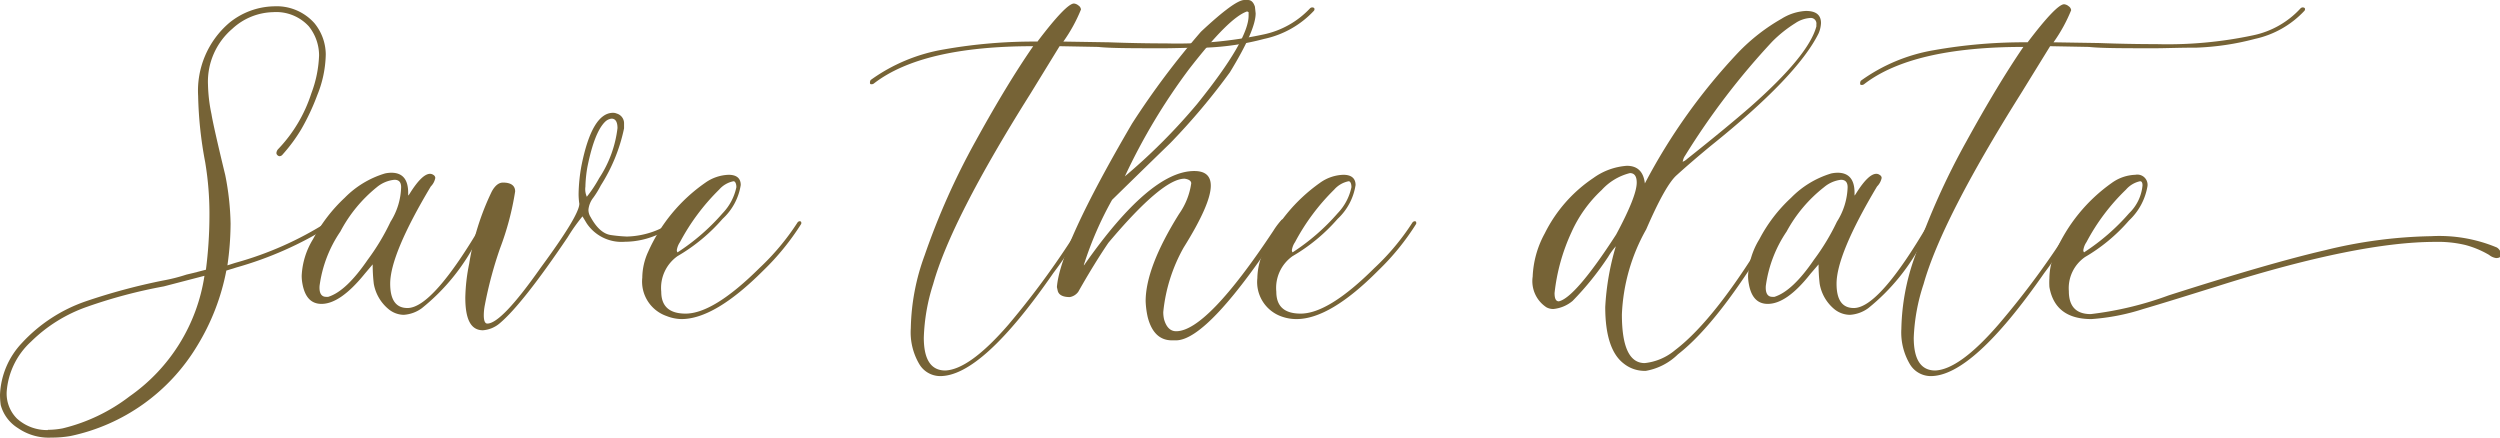
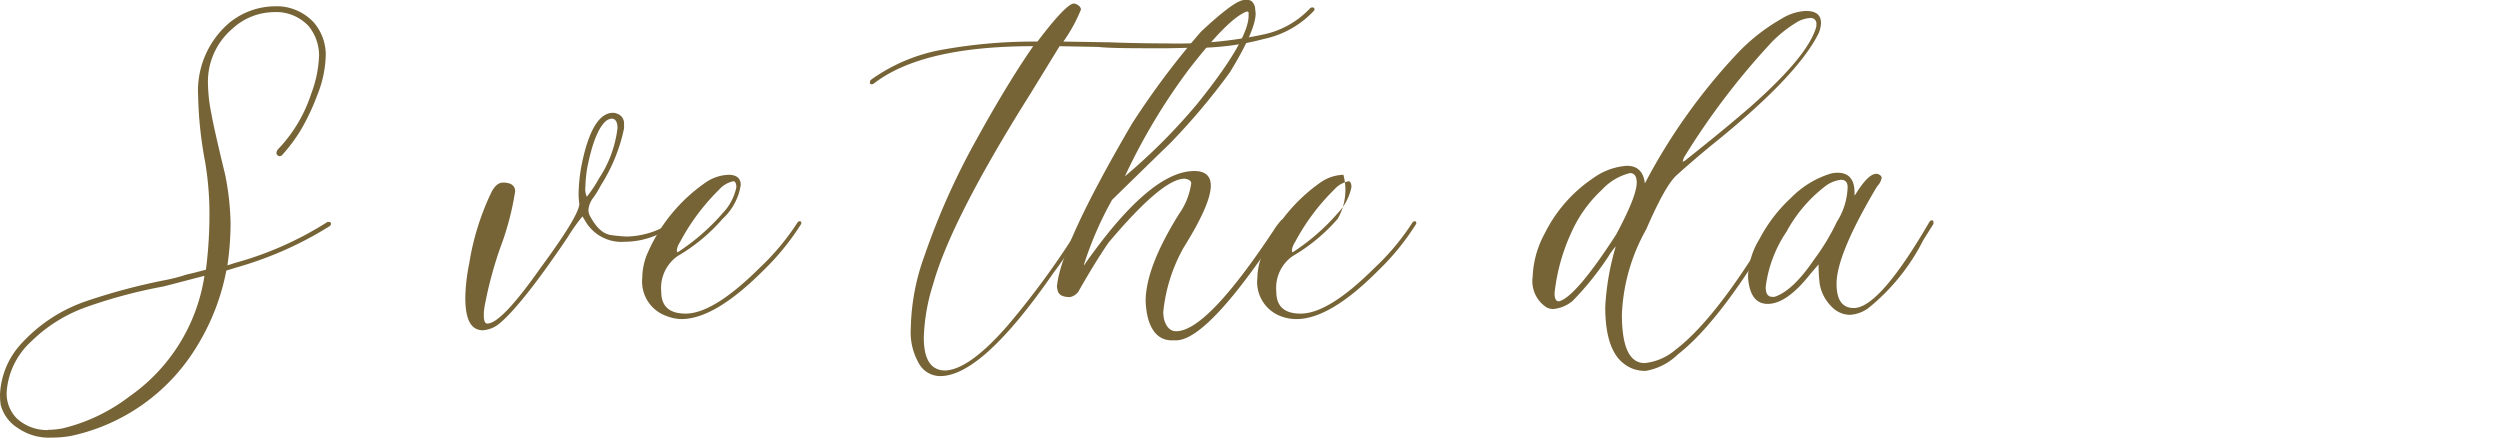
<svg xmlns="http://www.w3.org/2000/svg" viewBox="0 0 205.67 36.02">
  <defs>
    <style>.cls-1{fill:#766336;}</style>
  </defs>
  <g id="Capa_2" data-name="Capa 2">
    <g id="Capa_1-2" data-name="Capa 1">
      <path class="cls-1" d="M4.23,36a4.46,4.46,0,0,1-2.75-.78A3.22,3.22,0,0,1,.06,33.32,6.15,6.15,0,0,1,0,32.48a6.58,6.58,0,0,1,1.8-4.26,12.84,12.84,0,0,1,5.25-3.43,50.51,50.51,0,0,1,6.35-1.71,14.4,14.4,0,0,0,1.94-.49l.55-.13,1.05-.27a35.12,35.12,0,0,0,.29-4.38,25.75,25.75,0,0,0-.35-4.47,32.35,32.35,0,0,1-.58-5.45,7.34,7.34,0,0,1,2.55-6A6,6,0,0,1,22.53.52a4.16,4.16,0,0,1,3.34,1.39,4.1,4.1,0,0,1,.93,2.56,9.28,9.28,0,0,1-.7,3.36,18.47,18.47,0,0,1-1.32,2.81,13.45,13.45,0,0,1-1.52,2.06.34.34,0,0,1-.26.15.26.26,0,0,1-.18-.09.24.24,0,0,1-.08-.17.54.54,0,0,1,.17-.35,11.88,11.88,0,0,0,2.7-4.55,9.78,9.78,0,0,0,.64-3.14,3.84,3.84,0,0,0-.85-2.39A3.64,3.64,0,0,0,22.47,1a5.1,5.1,0,0,0-3.36,1.37,5.72,5.72,0,0,0-2,4.58A13.1,13.1,0,0,0,17.4,9.4c.08.52.45,2.2,1.13,5a22.26,22.26,0,0,1,.44,4,24.93,24.93,0,0,1-.26,3.43l.66-.21a27.92,27.92,0,0,0,7.57-3.36l.12,0a.15.15,0,0,1,.17.17.24.24,0,0,1-.12.18A29.44,29.44,0,0,1,19.46,22l-.84.26a18.46,18.46,0,0,1-2.41,6.21A16,16,0,0,1,5.8,35.87,8.93,8.93,0,0,1,4.23,36Zm-.29-.64a6.54,6.54,0,0,0,1.22-.12,14.71,14.71,0,0,0,5.51-2.64,14.79,14.79,0,0,0,6.15-9.91l-3.34.87a41.34,41.34,0,0,0-6.32,1.68,12.37,12.37,0,0,0-4.61,2.87,6.19,6.19,0,0,0-2,4.12,2.91,2.91,0,0,0,.84,2.2A3.67,3.67,0,0,0,3.94,35.38Z" />
-       <path class="cls-1" d="M33.21,25.9A2,2,0,0,1,32,25.46a3.48,3.48,0,0,1-1.25-2.12,13.71,13.71,0,0,1-.09-1.59l-.66.78Q28,25,26.45,25c-.85,0-1.37-.55-1.57-1.66a3.52,3.52,0,0,1-.06-.66,6.26,6.26,0,0,1,.93-3,12.91,12.91,0,0,1,2.61-3.41,7.77,7.77,0,0,1,3.31-2,2.59,2.59,0,0,1,.52-.06c.93,0,1.39.55,1.39,1.65v.15c0,.05,0,.08,0,.08s.07-.06.15-.2q1-1.59,1.65-1.59a.51.51,0,0,1,.29.1.29.29,0,0,1,.14.24,1.34,1.34,0,0,1-.37.7q-3.34,5.59-3.34,8c0,1.34.48,2,1.42,2q2.09,0,6.18-7c.08-.14.15-.21.2-.21s.16,0,.18.09l0,.2-.84,1.34a17,17,0,0,1-4.53,5.59A2.82,2.82,0,0,1,33.21,25.9Zm-6.38-1.48.17,0c1-.31,2.07-1.33,3.25-3.05a18.42,18.42,0,0,0,1.88-3.13A5.57,5.57,0,0,0,33,15.4c0-.41-.18-.61-.55-.61A2.68,2.68,0,0,0,31,15.4,11.68,11.68,0,0,0,28,19.05a10.33,10.33,0,0,0-1.71,4.47C26.25,24.12,26.44,24.42,26.83,24.42Z" />
      <path class="cls-1" d="M39.73,27.17c-1,0-1.45-.9-1.45-2.69a15,15,0,0,1,.32-2.79,21.21,21.21,0,0,1,1.86-5.94c.27-.49.58-.73.92-.73.64,0,1,.24,1,.73a23.35,23.35,0,0,1-1.25,4.7,32.88,32.88,0,0,0-1.24,4.63,4.48,4.48,0,0,0-.09.85c0,.46.1.69.29.69q1.16,0,4.38-4.58c2.12-2.88,3.19-4.64,3.19-5.28a5.35,5.35,0,0,1-.06-.84,14,14,0,0,1,.23-2.26q.87-4.38,2.61-4.38a.75.75,0,0,1,.29.06.83.83,0,0,1,.61.78l0,.44a14.07,14.07,0,0,1-1.91,4.69,7.85,7.85,0,0,1-.61,1,1.9,1.9,0,0,0-.41,1,1.11,1.11,0,0,0,.18.61c.5.91,1.06,1.4,1.69,1.48a12.42,12.42,0,0,0,1.29.12,6.92,6.92,0,0,0,3.8-1.25.48.48,0,0,1,.26-.06v.06c0,.08-.06.16-.2.26a4.47,4.47,0,0,1-1.22.78,6.71,6.71,0,0,1-2.81.64,3.45,3.45,0,0,1-3.13-1.51l-.35-.58a14.83,14.83,0,0,0-1.22,1.72Q43,25,41.12,26.59A2.41,2.41,0,0,1,39.73,27.17Zm8.56-11a10.73,10.73,0,0,0,1-1.51,9.5,9.5,0,0,0,1.51-4.12c0-.52-.17-.78-.49-.78a.91.91,0,0,0-.5.23c-.6.56-1.09,1.8-1.48,3.72a10.69,10.69,0,0,0-.17,1.65A1.49,1.49,0,0,0,48.29,16.21Z" />
      <path class="cls-1" d="M56.06,26.25A3.51,3.51,0,0,1,54.84,26a3,3,0,0,1-2-3.16,5.19,5.19,0,0,1,.49-2.14A13.68,13.68,0,0,1,58,15.05a3.52,3.52,0,0,1,1.94-.67c.66,0,1,.29,1,.84A4.78,4.78,0,0,1,59.45,18a14.71,14.71,0,0,1-3.71,3.07A3.2,3.2,0,0,0,54.4,24c0,1.2.67,1.8,2,1.8q2.3,0,6.07-3.74a20,20,0,0,0,3.13-3.74.24.24,0,0,1,.2-.12.12.12,0,0,1,.12.09l0,.12a20.6,20.6,0,0,1-3.13,3.85C60.13,24.92,57.89,26.25,56.06,26.25Zm-.32-5.49a17.57,17.57,0,0,0,3.71-3.22,4.38,4.38,0,0,0,1.13-2.14c0-.33-.12-.49-.23-.49a2.11,2.11,0,0,0-1.19.69,17.72,17.72,0,0,0-3.22,4.32,1.55,1.55,0,0,0-.26.67A.27.27,0,0,0,55.74,20.76Z" />
      <path class="cls-1" d="M77.34,30.94a2,2,0,0,1-1.72-1A5.13,5.13,0,0,1,74.93,27a18.24,18.24,0,0,1,1.14-6,58.86,58.86,0,0,1,4.19-9.39Q82.85,6.9,85,3.8q-9.14,0-13.11,3.07a.29.29,0,0,1-.17.06c-.1,0-.15,0-.15-.14a.37.37,0,0,1,.06-.21,14.37,14.37,0,0,1,6-2.51,42.45,42.45,0,0,1,7.72-.65c1.58-2.09,2.59-3.13,3-3.13a.67.67,0,0,1,.37.16.45.45,0,0,1,.21.33,12.88,12.88,0,0,1-1.45,2.64l3.74.06c1.63.06,3.2.09,4.7.09a33.81,33.81,0,0,0,8-.73A7.3,7.3,0,0,0,107.76.7a.26.26,0,0,1,.18-.09c.13,0,.2.05.2.14a.2.2,0,0,1-.06.15A7.82,7.82,0,0,1,104,3.2a21.84,21.84,0,0,1-4.8.72c-1.48,0-2.6.05-3.38.05-2.66,0-4.49,0-5.48-.11L87.17,3.8l-2.4,3.91q-6.52,10.36-8,15.66A15.85,15.85,0,0,0,76,27.78q0,2.7,1.77,2.7,2-.09,5.19-3.77A68.67,68.67,0,0,0,89,18.36a.58.58,0,0,1,.23-.24c.12,0,.18,0,.2.09a37.69,37.69,0,0,1-2.78,4.26Q80.79,30.95,77.34,30.94Z" />
      <path class="cls-1" d="M96.71,28h-.29c-1,0-1.67-.63-2-1.91a7,7,0,0,1-.17-1.31Q94.25,22,97,17.6a5.76,5.76,0,0,0,1-2.52c0-.21-.23-.34-.55-.38q-1.83,0-6.27,5.28Q90,21.72,88.71,24a1.09,1.09,0,0,1-.7.44c-.59,0-.93-.19-1-.55l-.06-.27q.24-3.3,6.18-13.45A66.16,66.16,0,0,1,98.8,2.61Q101.59,0,102.37,0h.29c.27,0,.46.18.58.55l.06.55c0,.93-.71,2.54-2.12,4.85a54,54,0,0,1-4.9,5.82s-1.61,1.56-4.79,4.67a28.58,28.58,0,0,0-2.32,5.34l0,.06q5.43-7.77,9.08-7.77c.91,0,1.36.4,1.36,1.21q0,1.51-2.23,5.08a13.52,13.52,0,0,0-1.68,5.31,2.65,2.65,0,0,0,.06.58c.19.69.54,1,1,1q2.52,0,8-8.27a5.91,5.91,0,0,1,.7-.92.35.35,0,0,1,.32.17Q99.42,28.05,96.71,28ZM92.48,14.56a48.48,48.48,0,0,0,6-6c2.83-3.51,4.24-5.94,4.24-7.27l0-.29-.12-.06c-1,.33-2.58,1.91-4.78,4.75a49.77,49.77,0,0,0-5.28,8.82Z" />
-       <path class="cls-1" d="M106.66,26.25a3.6,3.6,0,0,1-1.22-.21,3,3,0,0,1-2-3.16,5.35,5.35,0,0,1,.49-2.14,13.78,13.78,0,0,1,4.65-5.69,3.47,3.47,0,0,1,1.94-.67c.65,0,1,.29,1,.84A4.78,4.78,0,0,1,110.05,18a14.71,14.71,0,0,1-3.71,3.07A3.2,3.2,0,0,0,105,24c0,1.2.66,1.8,2,1.8q2.3,0,6.06-3.74a19.62,19.62,0,0,0,3.13-3.74.26.26,0,0,1,.21-.12.11.11,0,0,1,.11.09l0,.12a20.21,20.21,0,0,1-3.13,3.85Q109.42,26.25,106.66,26.25Zm-.32-5.49a17.57,17.57,0,0,0,3.71-3.22,4.38,4.38,0,0,0,1.13-2.14c0-.33-.11-.49-.23-.49a2.14,2.14,0,0,0-1.19.69,17.72,17.72,0,0,0-3.22,4.32,1.55,1.55,0,0,0-.26.67A.27.27,0,0,0,106.34,20.76Z" />
+       <path class="cls-1" d="M106.66,26.25a3.6,3.6,0,0,1-1.22-.21,3,3,0,0,1-2-3.16,5.35,5.35,0,0,1,.49-2.14,13.78,13.78,0,0,1,4.65-5.69,3.47,3.47,0,0,1,1.94-.67A4.78,4.78,0,0,1,110.05,18a14.71,14.71,0,0,1-3.71,3.07A3.2,3.2,0,0,0,105,24c0,1.2.66,1.8,2,1.8q2.3,0,6.06-3.74a19.62,19.62,0,0,0,3.13-3.74.26.26,0,0,1,.21-.12.11.11,0,0,1,.11.09l0,.12a20.21,20.21,0,0,1-3.13,3.85Q109.42,26.25,106.66,26.25Zm-.32-5.49a17.57,17.57,0,0,0,3.71-3.22,4.38,4.38,0,0,0,1.13-2.14c0-.33-.11-.49-.23-.49a2.14,2.14,0,0,0-1.19.69,17.72,17.72,0,0,0-3.22,4.32,1.55,1.55,0,0,0-.26.67A.27.27,0,0,0,106.34,20.76Z" />
      <path class="cls-1" d="M135.4,30.51h-.15a2.74,2.74,0,0,1-1.68-.61c-1-.77-1.51-2.32-1.51-4.64a21.36,21.36,0,0,1,.87-5,5.85,5.85,0,0,0-.63.87,24.28,24.28,0,0,1-2.93,3.63,2.91,2.91,0,0,1-1.57.66,1.16,1.16,0,0,1-.58-.14,2.57,2.57,0,0,1-1.13-2.52,8.05,8.05,0,0,1,1-3.57,11.78,11.78,0,0,1,4-4.55,5.34,5.34,0,0,1,2.75-1c.87,0,1.37.48,1.48,1.45A48.36,48.36,0,0,1,143,4.32a15.74,15.74,0,0,1,3.57-2.78,4.17,4.17,0,0,1,2-.64c.83,0,1.24.33,1.24,1a2.4,2.4,0,0,1-.2.85q-1.77,3.56-8.87,9.25-1.61,1.33-2.79,2.4-.93.8-2.52,4.47a15.48,15.48,0,0,0-2,7c0,2.69.63,4,1.88,4a4.64,4.64,0,0,0,2.5-1.07q3.39-2.58,7.8-10c.17-.31.32-.46.43-.46s.1,0,.12.11a1.21,1.21,0,0,1-.26.55q-4.47,7.52-7.86,10.15A5,5,0,0,1,135.4,30.51Zm-7.16-5.72c.88-.19,2.46-2,4.72-5.5,1.12-2.09,1.69-3.51,1.69-4.27,0-.52-.19-.78-.56-.78a4.67,4.67,0,0,0-2.32,1.39,10.74,10.74,0,0,0-2.49,3.48,16,16,0,0,0-1.39,5C127.89,24.56,128,24.79,128.24,24.79Zm10.18-11.48a1.06,1.06,0,0,0,.37-.23Q142,10.53,144,8.79c3.16-2.79,5-5,5.43-6.62V2a.46.46,0,0,0-.52-.52,2.49,2.49,0,0,0-1.22.43,10.52,10.52,0,0,0-1.89,1.51,59.9,59.9,0,0,0-7.16,9.37,1.15,1.15,0,0,0-.2.49S138.4,13.31,138.42,13.31Z" />
      <path class="cls-1" d="M152.19,25.9a2.07,2.07,0,0,1-1.25-.44,3.46,3.46,0,0,1-1.24-2.12,13.71,13.71,0,0,1-.09-1.59l-.67.78Q147,25,145.43,25c-.85,0-1.37-.55-1.56-1.66a3.52,3.52,0,0,1-.06-.66,6.26,6.26,0,0,1,.93-3,12.5,12.5,0,0,1,2.61-3.41,7.74,7.74,0,0,1,3.3-2,2.68,2.68,0,0,1,.52-.06c.93,0,1.4.55,1.4,1.65v.15c0,.05,0,.08,0,.08s.06-.06.14-.2q1-1.59,1.65-1.59a.46.46,0,0,1,.29.1.28.28,0,0,1,.15.24,1.38,1.38,0,0,1-.38.7q-3.33,5.59-3.33,8c0,1.34.47,2,1.42,2q2.09,0,6.17-7,.12-.21.21-.21c.09,0,.15,0,.17.09l0,.2-.84,1.34a17,17,0,0,1-4.52,5.59A2.85,2.85,0,0,1,152.19,25.9Zm-6.38-1.48.17,0q1.49-.47,3.25-3.05a18.48,18.48,0,0,0,1.89-3.13A5.57,5.57,0,0,0,152,15.4c0-.41-.19-.61-.55-.61a2.65,2.65,0,0,0-1.39.61,11.7,11.7,0,0,0-3.08,3.65,10.46,10.46,0,0,0-1.71,4.47C145.23,24.12,145.42,24.42,145.81,24.42Z" />
-       <path class="cls-1" d="M158.83,30.94a2,2,0,0,1-1.72-1,5.13,5.13,0,0,1-.69-2.88,18.48,18.48,0,0,1,1.13-6,58.93,58.93,0,0,1,4.2-9.39q2.59-4.71,4.71-7.81-9.14,0-13.11,3.07a.32.32,0,0,1-.17.06c-.1,0-.15,0-.15-.14a.37.37,0,0,1,.06-.21,14.37,14.37,0,0,1,6-2.51,42.45,42.45,0,0,1,7.72-.65c1.58-2.09,2.59-3.13,3-3.13a.67.67,0,0,1,.37.16.45.45,0,0,1,.21.33,12.88,12.88,0,0,1-1.45,2.64l3.74.06c1.63.06,3.19.09,4.7.09a33.81,33.81,0,0,0,8-.73A7.3,7.3,0,0,0,189.25.7a.26.26,0,0,1,.18-.09c.13,0,.2.05.2.14a.2.2,0,0,1-.06.15,7.86,7.86,0,0,1-4.06,2.3,21.84,21.84,0,0,1-4.8.72c-1.48,0-2.6.05-3.38.05-2.66,0-4.49,0-5.48-.11l-3.19-.06-2.41,3.91q-6.51,10.36-8,15.66a15.85,15.85,0,0,0-.81,4.41q0,2.7,1.77,2.7,2-.09,5.19-3.77a68.67,68.67,0,0,0,6.12-8.35.58.58,0,0,1,.23-.24c.12,0,.18,0,.2.09a37.69,37.69,0,0,1-2.78,4.26Q162.28,30.95,158.83,30.94Z" />
-       <path class="cls-1" d="M172.06,26.25q-3,0-3.46-2.64a5.84,5.84,0,0,1,0-.73,5.19,5.19,0,0,1,.49-2.14,13.68,13.68,0,0,1,4.64-5.69,3.5,3.5,0,0,1,1.94-.67.84.84,0,0,1,1,.93,5,5,0,0,1-1.52,2.83,14.29,14.29,0,0,1-3.61,3,3.11,3.11,0,0,0-1.34,2.81q0,1.89,1.8,1.89a28,28,0,0,0,6.41-1.54q8.35-2.67,12.85-3.71a39.13,39.13,0,0,1,8.75-1.16,12.3,12.3,0,0,1,5.4.93.74.74,0,0,1,.35.58c0,.19-.14.29-.41.29a1.2,1.2,0,0,1-.58-.26,7.79,7.79,0,0,0-1.93-.81,9.66,9.66,0,0,0-2.51-.26q-6.28,0-17.54,3.53c-2.77.87-4.93,1.54-6.5,2A17.83,17.83,0,0,1,172.06,26.25Zm-.61-5.49a17.57,17.57,0,0,0,3.71-3.22,3.63,3.63,0,0,0,1.1-2.29c0-.23-.07-.34-.2-.34a2.12,2.12,0,0,0-1.16.69,17,17,0,0,0-3.25,4.32,1.55,1.55,0,0,0-.26.67A.27.27,0,0,0,171.45,20.76Z" />
    </g>
  </g>
</svg>